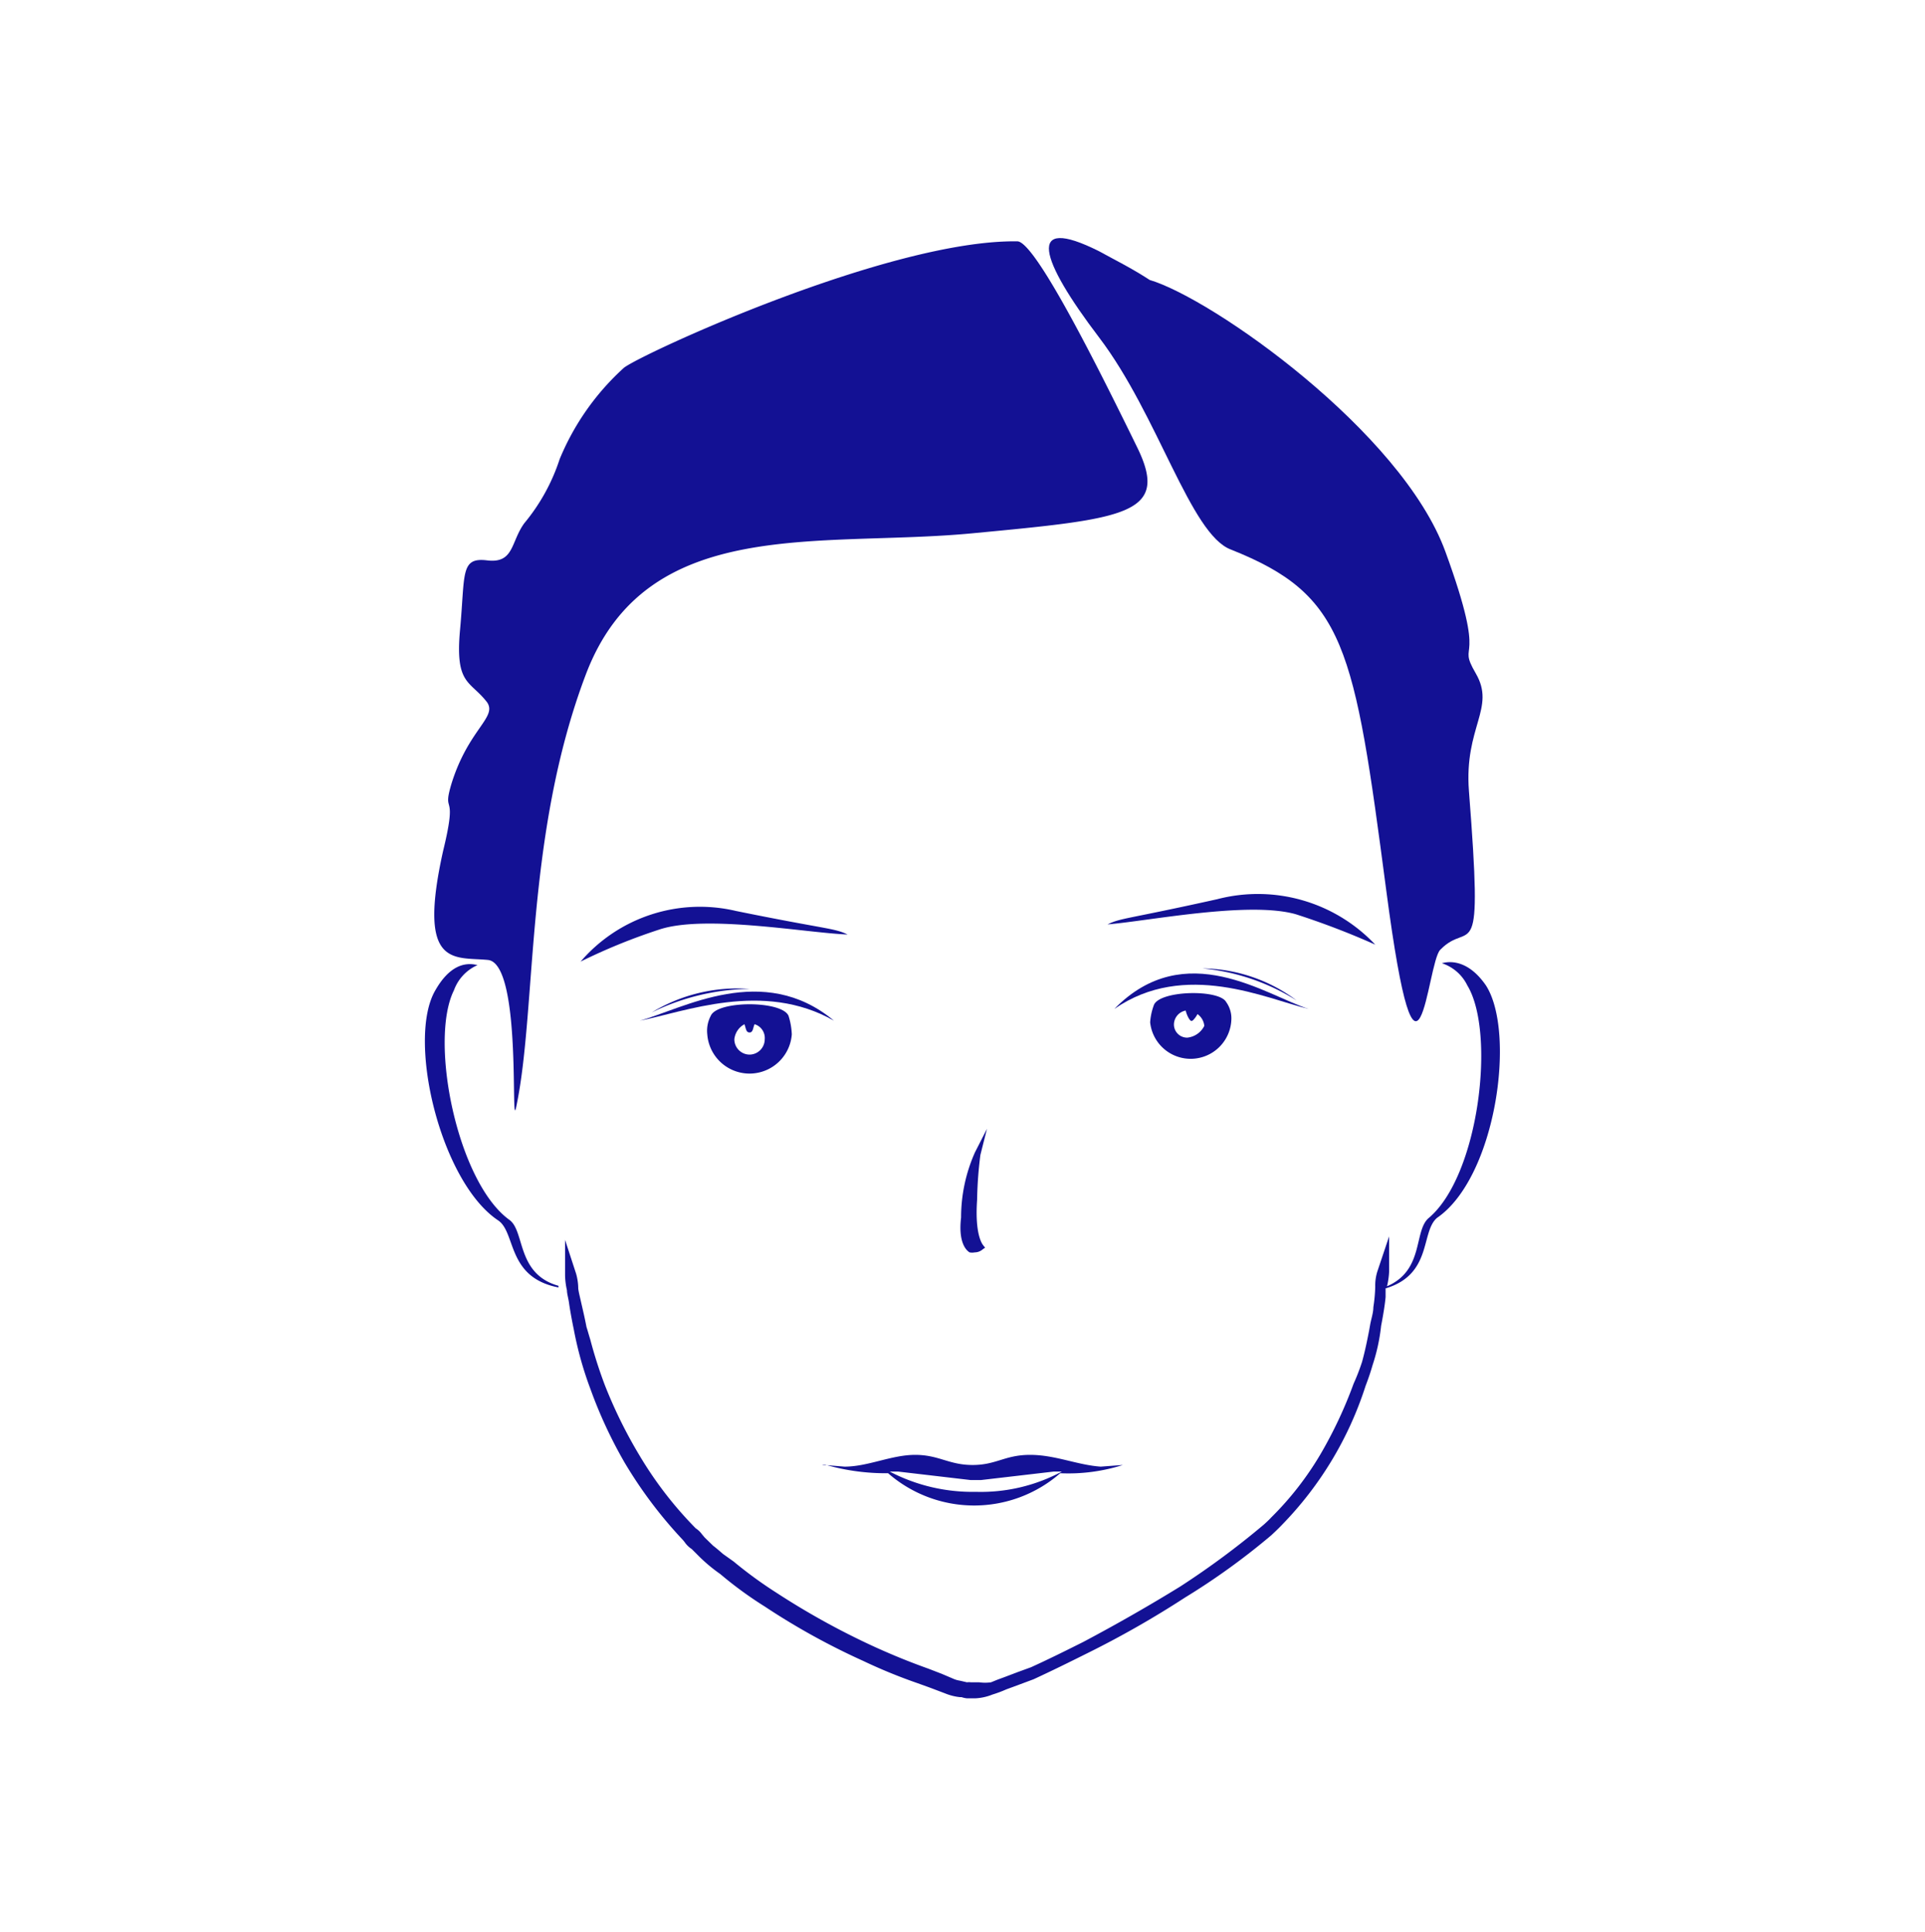
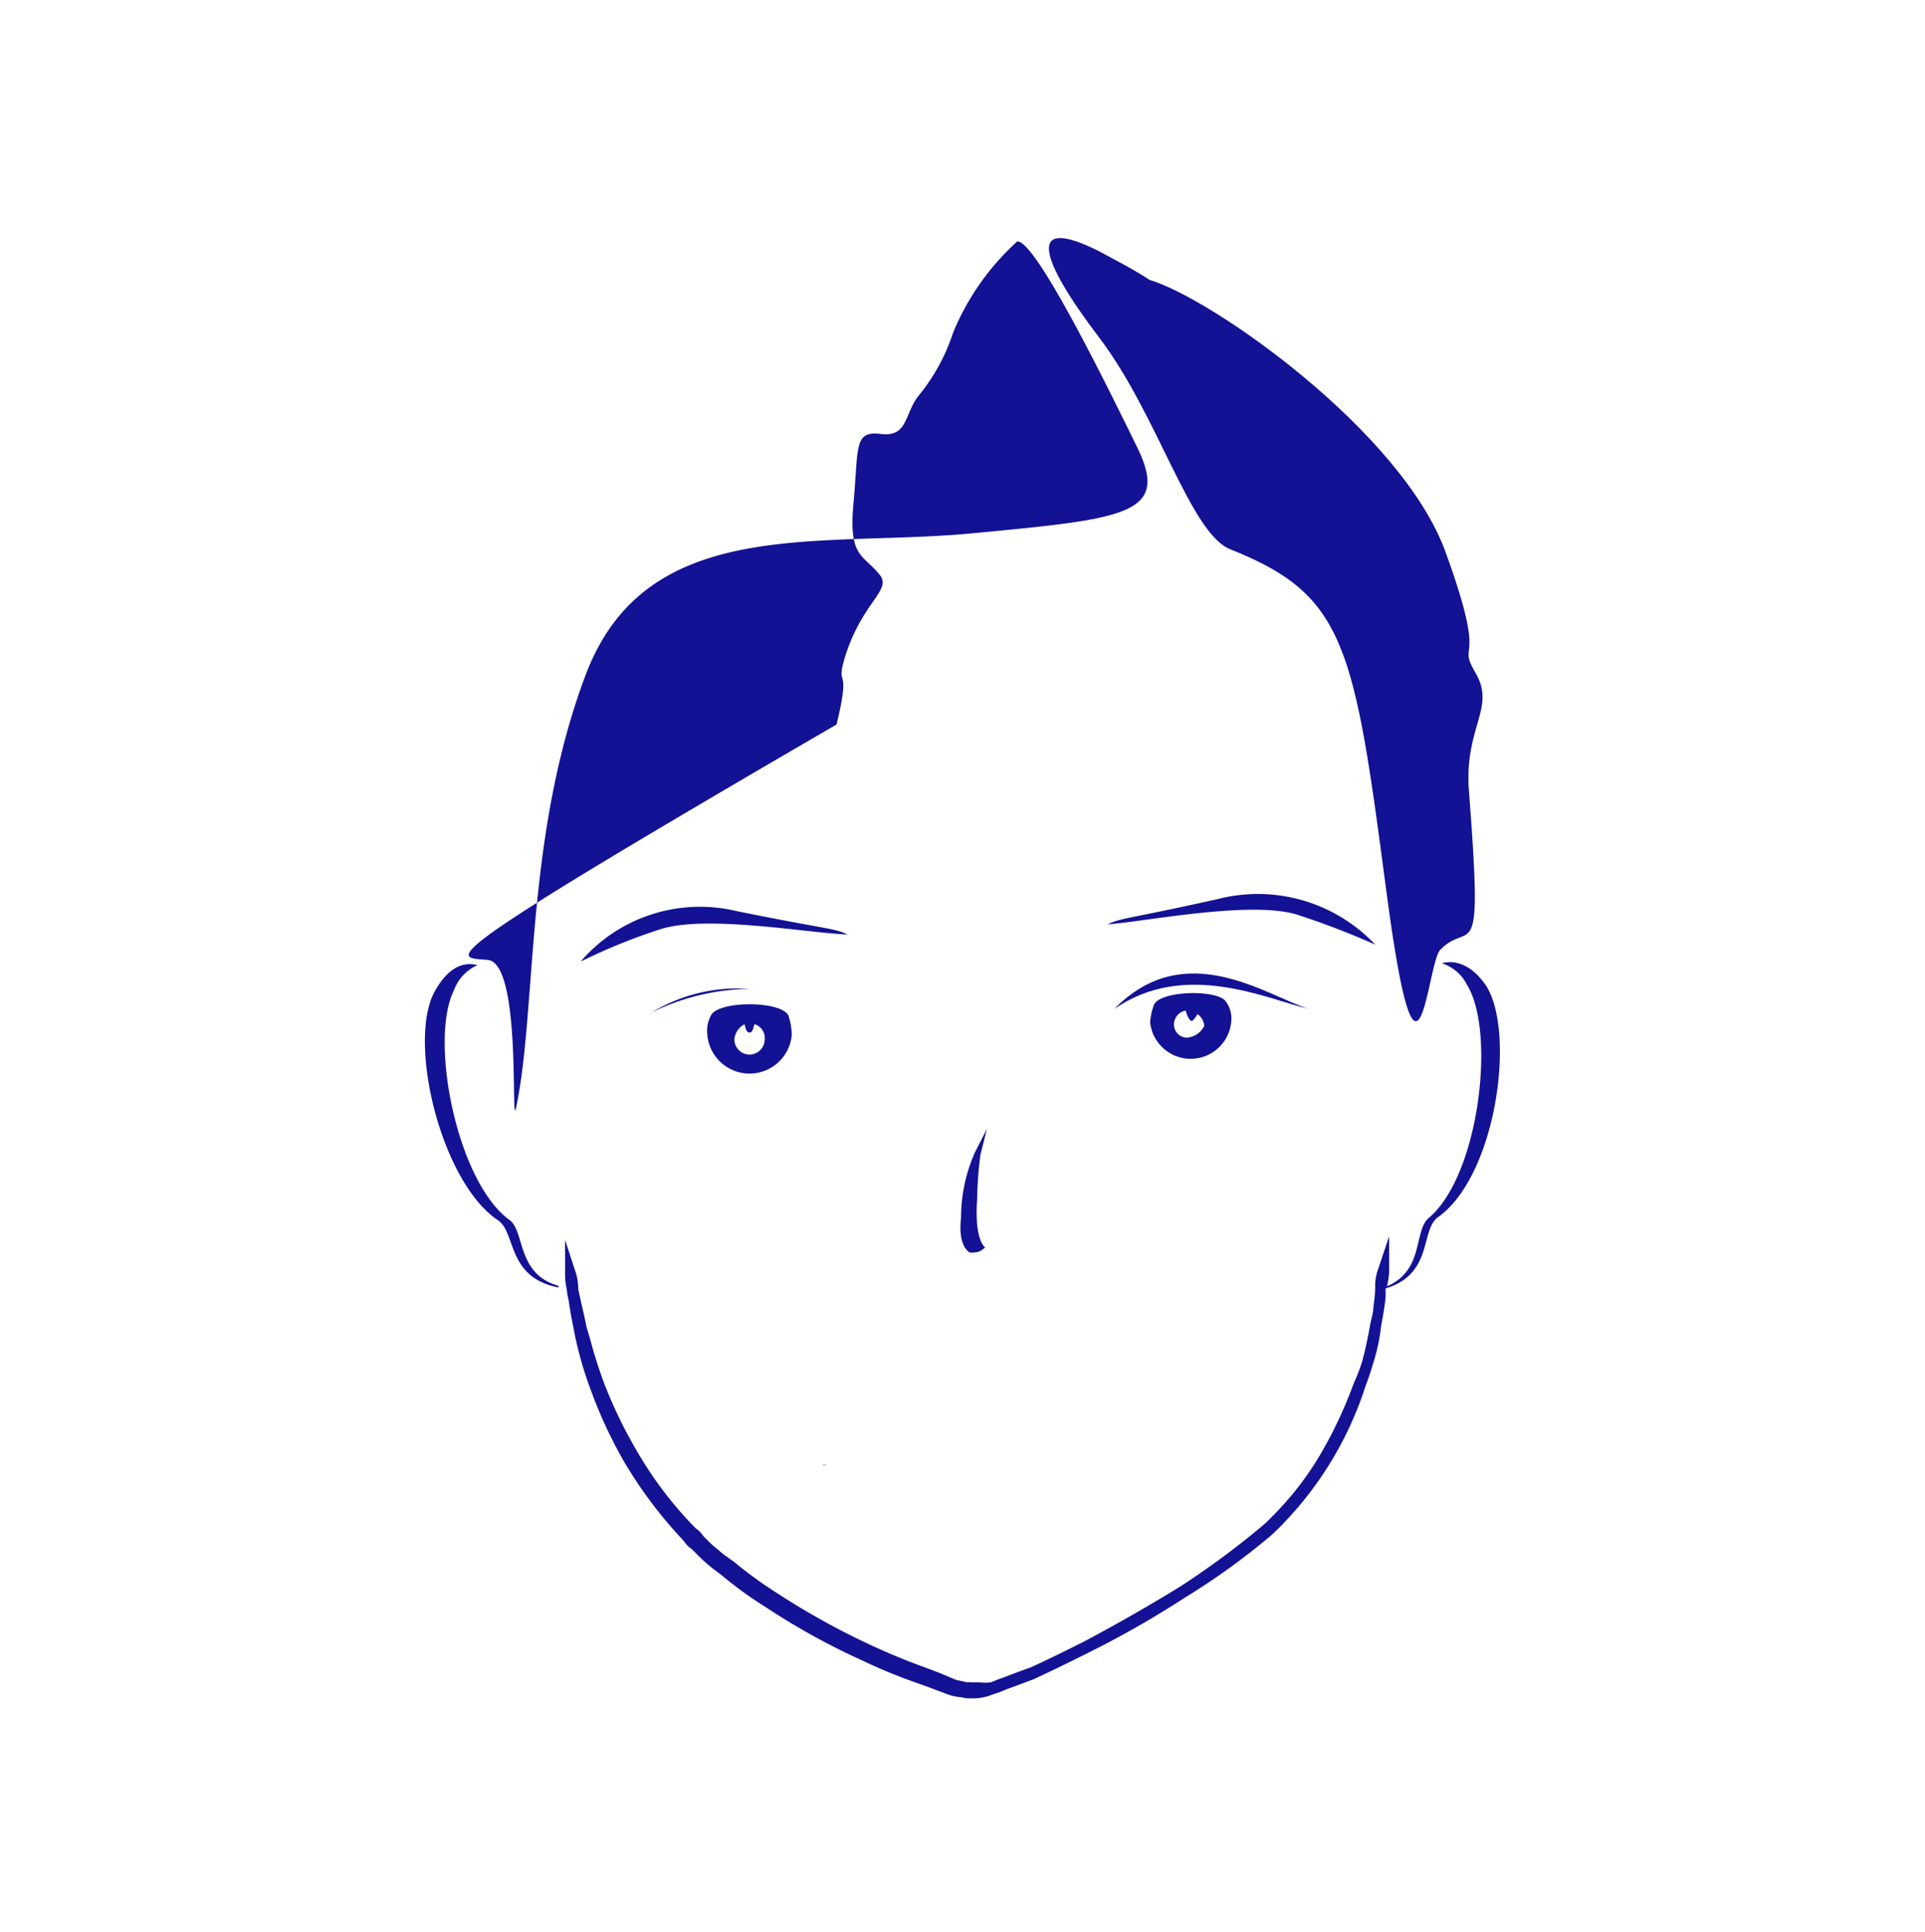
<svg xmlns="http://www.w3.org/2000/svg" id="Livello_1" data-name="Livello 1" viewBox="0 0 81.76 82.06">
  <defs>
    <style>.cls-1{fill:#131194;}</style>
  </defs>
  <title>ICONS day</title>
-   <path class="cls-1" d="M27.17,43.35c1.87-.36,5.24-1.72,8.25,0C32.41,40.84,29,42.85,27.17,43.35Z" />
  <path class="cls-1" d="M31.26,38.69a6.68,6.68,0,0,0-6.6,2.15A25.06,25.06,0,0,1,28,39.48c1.94-.65,6.24.14,8,.21C35.42,39.41,35.14,39.48,31.26,38.69Z" />
  <path class="cls-1" d="M30.19,43.14a1.36,1.36,0,0,0-.15.79,1.8,1.8,0,0,0,3.59,0,3,3,0,0,0-.14-.79C33.2,42.49,30.47,42.49,30.19,43.14Zm1.65,1.65a.65.65,0,0,1-.65-.65.82.82,0,0,1,.43-.64c.07.21.07.35.22.35s.14-.21.21-.35a.61.61,0,0,1,.43.64A.65.65,0,0,1,31.84,44.79Z" />
  <path class="cls-1" d="M52.28,23.34c4.87,1.94,5.23,4.09,6.6,14.49s1.72,3.08,2.29,2.51C62.46,39,63,41.42,62.39,33.6c-.21-2.73,1.15-3.52.29-5s.57-.07-1.29-5.17-9.9-10.75-12.56-11.54c-.78-.51-1.5-.86-2.15-1.22-3.15-1.58-2.51.36,0,3.66S50.56,22.7,52.28,23.34Z" />
  <path class="cls-1" d="M49,42.71a2.58,2.58,0,0,0-.15.71,1.73,1.73,0,0,0,3.45-.14,1.18,1.18,0,0,0-.22-.72C51.78,42,49.19,42.06,49,42.71Zm1.65.64a1,1,0,0,0,.21-.28.69.69,0,0,1,.29.5.91.91,0,0,1-.72.5.56.56,0,0,1-.57-.57.61.61,0,0,1,.5-.58C50.41,43.14,50.56,43.42,50.63,43.35Z" />
  <path class="cls-1" d="M47.33,42.85c3-2.08,6.45-.43,8.25,0C53.78,42.28,50.34,39.77,47.33,42.85Z" />
  <path class="cls-1" d="M63.11,41.85c-.65-.94-1.36-1.08-1.87-.94a1.83,1.83,0,0,1,1.08.94c1.22,2,.5,8.1-1.65,9.89-.63.56-.18,2.21-1.76,2.89A3.33,3.33,0,0,0,59,54V52.51L58.5,54a2,2,0,0,0-.09.65h0a6.78,6.78,0,0,1-.08.87c0,.22-.08.46-.13.71l-.05.28c-.08.41-.17.86-.3,1.33a8.89,8.89,0,0,1-.36.93,18.46,18.46,0,0,1-1.41,3A13.18,13.18,0,0,1,54,64.44c-.1.11-.21.21-.32.31a35.15,35.15,0,0,1-3.55,2.63C48.85,68.17,47.4,69,46,69.74c-.7.35-1.42.71-2.21,1.07l-.55.2-.58.22-.3.11-.27.11a1.84,1.84,0,0,1-.5,0h-.27l-.08,0a.59.59,0,0,0-.17,0l-.3-.07a1.09,1.09,0,0,1-.23-.06L40,71.09l-.57-.22c-.84-.3-1.54-.59-2.27-.92A32.16,32.16,0,0,1,33,67.66a18,18,0,0,1-1.84-1.34L30.71,66c-.15-.13-.3-.26-.42-.35l-.36-.35-.11-.13a1,1,0,0,0-.27-.26,16.15,16.15,0,0,1-2.38-3.08,20,20,0,0,1-1.48-3,19.36,19.36,0,0,1-.62-1.94c-.06-.19-.11-.38-.16-.53-.08-.42-.17-.79-.24-1.1s-.09-.38-.11-.53a2.38,2.38,0,0,0-.09-.63L24,52.66v1.52a3.16,3.16,0,0,0,.08.62c0,.15.06.33.09.55s.11.68.2,1.11A15.13,15.13,0,0,0,25.08,59a19.32,19.32,0,0,0,1.45,3.12A18.79,18.79,0,0,0,29,65.4a1.34,1.34,0,0,1,.11.14,1.1,1.1,0,0,0,.27.25l.33.33a6.78,6.78,0,0,0,.88.73,16.35,16.35,0,0,0,1.89,1.38,29.71,29.71,0,0,0,4.18,2.31,22.55,22.55,0,0,0,2.32.95l.58.21.58.22a2.32,2.32,0,0,0,.63.16h0l.07,0a1,1,0,0,0,.23.05h.36a2.22,2.22,0,0,0,.72-.16,5.1,5.1,0,0,0,.59-.22l.57-.21.59-.22c.8-.37,1.53-.73,2.23-1.08a41,41,0,0,0,4.2-2.39A29.5,29.5,0,0,0,54,65.2c.16-.15.32-.3.47-.46A15,15,0,0,0,58,58.86c.12-.31.22-.61.3-.89a8,8,0,0,0,.36-1.66c.09-.47.16-.89.19-1.22,0-.14,0-.25,0-.37,2-.6,1.48-2.41,2.19-3C63.54,50,64.4,43.85,63.11,41.85Z" />
  <path class="cls-1" d="M51.7,38.19c-3.87.86-4.08.79-4.66,1.07,1.72-.14,6-1,8-.43a33.34,33.34,0,0,1,3.37,1.29A6.85,6.85,0,0,0,51.7,38.19Z" />
  <path class="cls-1" d="M21.65,51.82c-2.22-1.58-3.44-7.61-2.37-9.76a1.86,1.86,0,0,1,1-1.07c-.58-.15-1.22.07-1.79,1.07-1.22,2.08.21,8.11,2.65,9.76.79.5.36,2.43,2.58,2.86v-.07C21.94,54.11,22.3,52.32,21.65,51.82Z" />
-   <path class="cls-1" d="M20.72,40.77c1.5.14.93,7.75,1.22,6.17.86-4.16.36-11.48,2.94-18.29s9.9-5.38,16.42-6,8.4-.79,7-3.65-4.3-8.75-5.09-8.75c-5.45-.08-16,4.8-16.71,5.37a10.77,10.77,0,0,0-2.73,3.88,8.25,8.25,0,0,1-1.5,2.72c-.58.79-.43,1.72-1.58,1.58s-.93.57-1.15,2.94.43,2.15,1.15,3.09c.43.64-.79,1.14-1.51,3.44-.43,1.43.29.21-.36,2.87C17.71,41.13,19.28,40.63,20.72,40.77Z" />
+   <path class="cls-1" d="M20.72,40.77c1.5.14.93,7.75,1.22,6.17.86-4.16.36-11.48,2.94-18.29s9.9-5.38,16.42-6,8.4-.79,7-3.65-4.3-8.75-5.09-8.75a10.77,10.77,0,0,0-2.73,3.88,8.25,8.25,0,0,1-1.5,2.72c-.58.79-.43,1.72-1.58,1.58s-.93.57-1.15,2.94.43,2.15,1.15,3.09c.43.64-.79,1.14-1.51,3.44-.43,1.43.29.21-.36,2.87C17.71,41.13,19.28,40.63,20.72,40.77Z" />
  <path class="cls-1" d="M34.92,62.22h.19A.32.32,0,0,0,34.92,62.22Z" />
-   <path class="cls-1" d="M37.72,62.57a5.56,5.56,0,0,0,7.31,0,7.64,7.64,0,0,0,2.66-.35l-.94.07c-1-.07-1.93-.5-3-.5s-1.43.43-2.44.43-1.43-.43-2.44-.43-2,.5-3,.5l-.74-.06A9.3,9.3,0,0,0,37.72,62.57Zm.43-.07,3.08.36h.43l3.09-.36h.35a7.28,7.28,0,0,1-3.65.86,7.59,7.59,0,0,1-3.66-.86Z" />
-   <path class="cls-1" d="M55.07,42.49a6.79,6.79,0,0,0-4-1.36A9.11,9.11,0,0,1,55.07,42.49Z" />
  <path class="cls-1" d="M31.84,42a7,7,0,0,0-4.16,1A9.68,9.68,0,0,1,31.84,42Z" />
  <path class="cls-1" d="M41.64,49.05l.28-1.11-.51,1a6.79,6.79,0,0,0-.59,2.77c-.12,1,.18,1.37.36,1.48a.59.59,0,0,0,.22,0,.52.52,0,0,0,.34-.13l.1-.07-.08-.1c-.11-.14-.35-.62-.26-1.93A17.08,17.08,0,0,1,41.64,49.05Z" />
</svg>